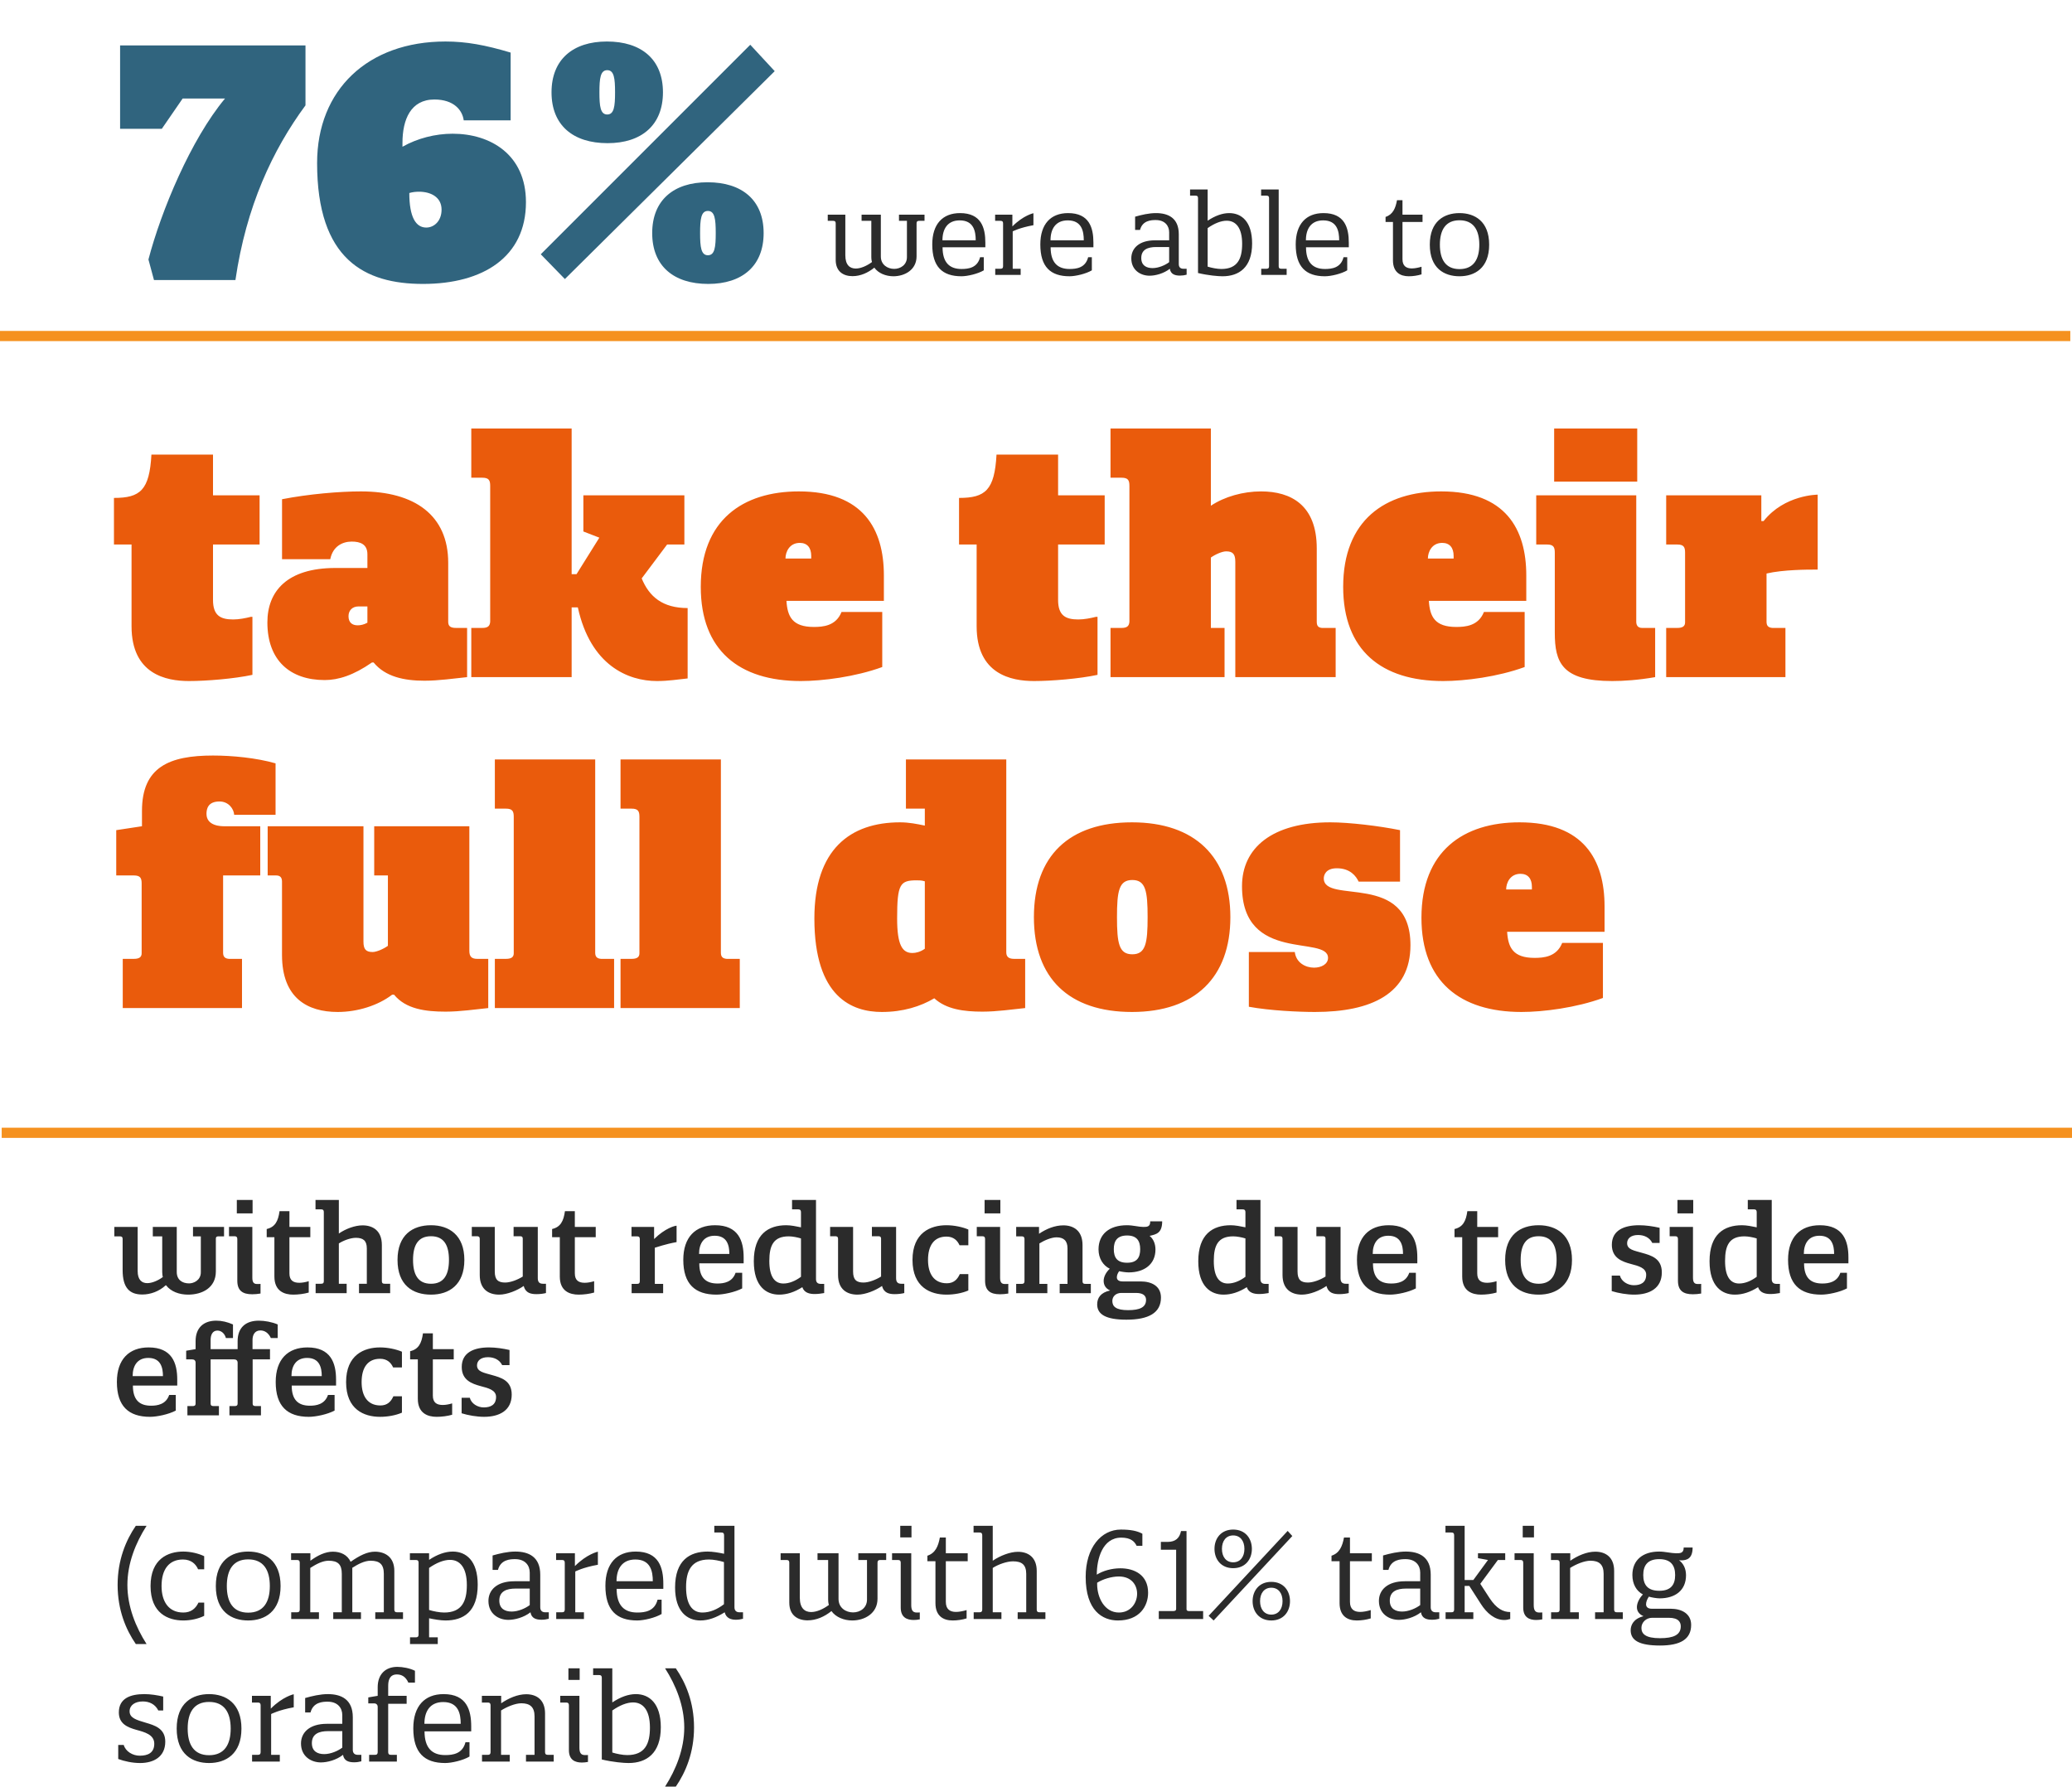
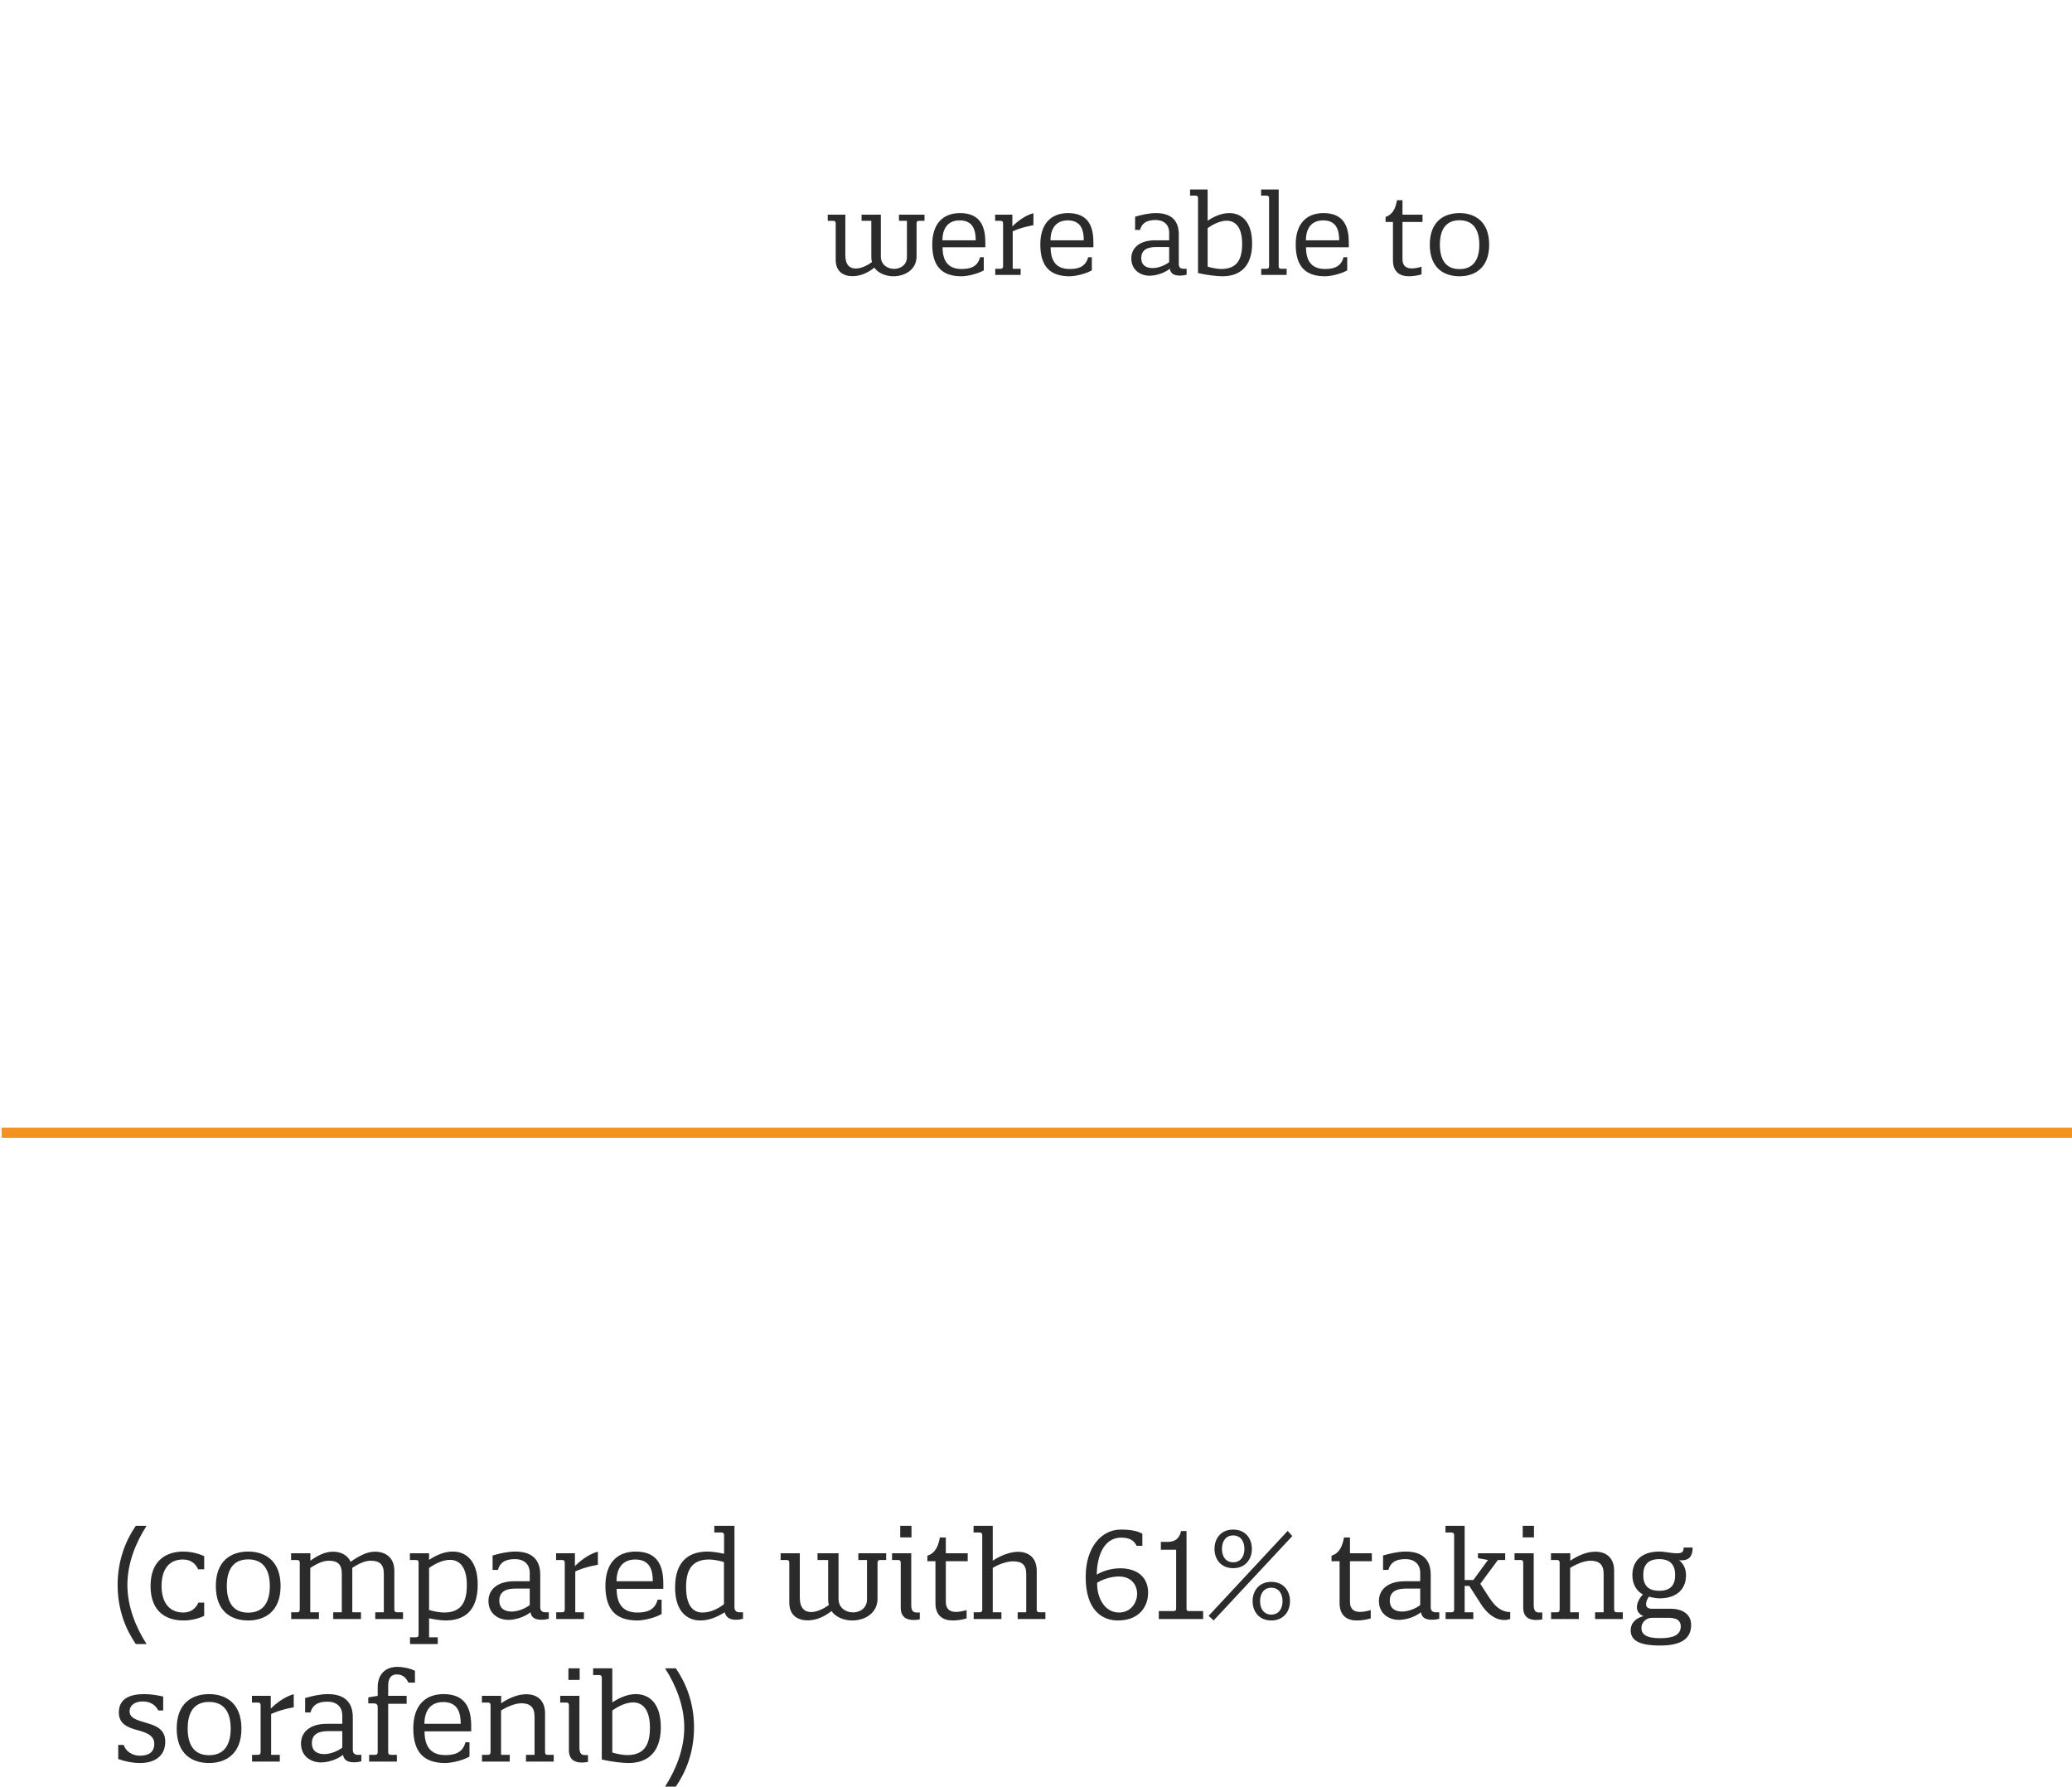
<svg xmlns="http://www.w3.org/2000/svg" width="407" height="351" viewBox="0 0 407 351" fill="none">
  <path d="M164.156 43.902V51.052C164.156 53.362 165.696 54.242 167.456 54.242C169.018 54.242 170.492 53.582 171.746 52.57C172.516 53.67 174.012 54.264 175.486 54.264C177.73 54.264 180.04 52.988 180.04 50.348V43.902C180.04 43.396 180.304 43.374 180.634 43.374H181.602V42.164H176.586V43.374H178.148V50.502C178.148 52.02 176.894 52.812 175.64 52.812C174.342 52.812 173.022 51.998 173.022 50.392V42.164H169.238V43.374H171.152V50.502C171.152 51.096 171.284 51.47 171.284 51.47C170.272 52.218 169.084 52.746 168.094 52.746C166.928 52.746 166.048 52.042 166.048 50.15V42.164H162.594V43.374H163.562C163.892 43.374 164.156 43.396 164.156 43.902ZM188.864 52.834C186.51 52.834 185.146 51.558 185.146 48.566H193.55V47.664C193.55 44.76 192.758 41.856 188.578 41.856C185.146 41.856 183.122 44.034 183.122 48.016C183.122 52.394 185.102 54.264 188.864 54.264C190.052 54.264 192.098 53.78 193.242 53.098V50.524H192.516C191.988 52.614 190.228 52.834 188.864 52.834ZM185.124 47.202C185.124 44.958 186.136 43.286 188.512 43.286C191.262 43.286 191.658 45.42 191.658 47.202H185.124ZM197.033 52.262C197.033 52.768 196.769 52.79 196.439 52.79H195.493V54H200.487V52.79H198.925V45.442C198.925 45.442 200.289 44.716 202.995 44.232V41.878C202.995 41.878 201.015 42.296 198.859 44.474V42.164H195.471V43.374H196.439C196.769 43.374 197.033 43.396 197.033 43.902V52.262ZM210.091 52.834C207.737 52.834 206.373 51.558 206.373 48.566H214.777V47.664C214.777 44.76 213.985 41.856 209.805 41.856C206.373 41.856 204.349 44.034 204.349 48.016C204.349 52.394 206.329 54.264 210.091 54.264C211.279 54.264 213.325 53.78 214.469 53.098V50.524H213.743C213.215 52.614 211.455 52.834 210.091 52.834ZM206.351 47.202C206.351 44.958 207.363 43.286 209.739 43.286C212.489 43.286 212.885 45.42 212.885 47.202H206.351ZM226.884 47.202C223.738 47.202 222.22 48.786 222.22 50.744C222.22 53.054 224.024 54.154 225.806 54.154C226.95 54.154 228.578 53.736 229.788 52.79C229.964 53.912 230.866 54.132 231.79 54.132C232.252 54.132 232.692 54.066 233.088 53.956V52.79H232.45C231.812 52.79 231.548 52.416 231.548 51.888V46.014C231.548 42.802 229.458 41.856 227.06 41.856C225.674 41.856 224.2 42.208 222.968 42.56V45.156H223.936C224.42 43.286 226.158 43.22 227.016 43.22C228.842 43.22 229.656 44.364 229.656 45.64V47.202H226.884ZM229.656 51.492C228.886 52.086 227.566 52.658 226.4 52.658C225.19 52.658 224.178 52.152 224.178 50.678C224.178 48.984 225.52 48.522 227.082 48.522H229.656V51.492ZM235.325 53.626C237.371 54.11 239.285 54.264 240.143 54.264C243.355 54.264 245.951 52.548 245.951 47.818C245.951 43.484 243.839 41.856 241.463 41.856C240.099 41.856 238.669 42.384 237.217 43.352V37.214H233.763V38.424H234.731C235.061 38.424 235.325 38.446 235.325 38.93V53.626ZM243.993 47.884C243.993 50.788 243.113 52.834 239.901 52.834C239.109 52.834 237.987 52.614 237.217 52.372V44.804C238.537 43.88 239.835 43.352 240.957 43.352C242.717 43.352 243.993 44.694 243.993 47.884ZM251.172 37.214H247.718V38.424H248.686C249.016 38.424 249.28 38.446 249.28 38.952V52.262C249.28 52.768 249.016 52.79 248.686 52.79H247.74V54H252.734V52.79H251.766C251.436 52.79 251.172 52.768 251.172 52.262V37.214ZM260.257 52.834C257.903 52.834 256.539 51.558 256.539 48.566H264.943V47.664C264.943 44.76 264.151 41.856 259.971 41.856C256.539 41.856 254.515 44.034 254.515 48.016C254.515 52.394 256.495 54.264 260.257 54.264C261.445 54.264 263.491 53.78 264.635 53.098V50.524H263.909C263.381 52.614 261.621 52.834 260.257 52.834ZM256.517 47.202C256.517 44.958 257.529 43.286 259.905 43.286C262.655 43.286 263.051 45.42 263.051 47.202H256.517ZM275.488 43.594H279.426V42.164H275.488V39.326H274.41C274.124 40.91 273.596 42.142 272.166 42.604V43.594H273.618V51.14C273.618 53.472 275.048 54.264 276.72 54.264C277.556 54.264 278.436 54.132 279.228 53.89V52.394C278.546 52.592 277.886 52.724 277.314 52.724C276.236 52.724 275.488 52.24 275.488 50.92V43.594ZM282.834 48.06C282.834 45.2 283.934 43.264 286.684 43.264C289.456 43.264 290.578 45.2 290.578 48.06C290.578 50.92 289.456 52.856 286.684 52.856C283.934 52.856 282.834 50.92 282.834 48.06ZM280.854 48.06C280.854 52.702 283.692 54.264 286.684 54.264C289.676 54.264 292.514 52.658 292.514 48.06C292.514 43.462 289.676 41.856 286.684 41.856C283.692 41.856 280.854 43.44 280.854 48.06Z" fill="#2B2B2B" />
-   <path d="M44.198 19.352C37.478 27.416 31.654 41.432 29.158 50.968L30.246 55H46.246C48.358 40.536 53.542 29.464 60.006 20.696V8.92H23.59V25.304H31.782L35.878 19.352H44.198ZM100.304 23.64V10.328C95.376 8.856 91.6 8.152 87.504 8.152C72.272 8.152 62.288 17.624 62.288 32.024C62.288 50.968 71.632 55.768 83.088 55.768C94.928 55.768 103.312 50.456 103.312 39.704C103.312 30.36 96.336 26.264 88.912 26.264C85.52 26.264 82 27.16 79.056 28.824V28.056C79.056 23.512 80.656 19.544 85.328 19.544C89.168 19.544 90.832 21.656 91.088 23.64H100.304ZM86.736 41.176C86.736 43.416 85.264 44.696 83.728 44.696C81.68 44.696 80.4 42.648 80.4 37.912C81.04 37.72 81.68 37.656 82.32 37.656C84.56 37.656 86.736 38.68 86.736 41.176ZM152.175 13.976L147.375 8.792L106.223 49.944L110.959 54.808L152.175 13.976ZM117.743 18.136C117.743 15.384 117.935 13.784 119.279 13.784C120.623 13.784 120.815 15.384 120.815 18.136C120.815 20.888 120.623 22.488 119.279 22.488C117.935 22.488 117.743 20.888 117.743 18.136ZM108.335 18.136C108.335 24.6 112.559 28.12 119.343 28.12C125.999 28.12 130.223 24.6 130.223 18.136C130.223 11.672 125.999 8.152 119.215 8.152C112.559 8.152 108.335 11.672 108.335 18.136ZM137.519 45.784C137.519 43.032 137.711 41.432 139.055 41.432C140.399 41.432 140.591 43.032 140.591 45.784C140.591 48.536 140.399 50.136 139.055 50.136C137.711 50.136 137.519 48.536 137.519 45.784ZM128.111 45.784C128.111 52.248 132.335 55.768 139.119 55.768C145.775 55.768 149.999 52.248 149.999 45.784C149.999 39.32 145.775 35.8 138.991 35.8C132.335 35.8 128.111 39.32 128.111 45.784Z" fill="#30647E" />
-   <path d="M41.84 106.952H50.992V97.288H41.84V89.288H29.744C29.36 96.264 27.568 97.8 22.384 97.8V106.952H25.84V123.016C25.84 132.424 32.624 133.768 37.104 133.768C40.56 133.768 46 133.32 49.584 132.552V121.16H49.264C48.24 121.416 46.96 121.672 45.808 121.672C43.312 121.672 41.84 120.904 41.84 117.832V106.952ZM65.897 111.56C56.361 111.56 52.521 116.168 52.521 122.248C52.521 129.736 57.001 133.576 63.785 133.576C66.473 133.576 69.481 132.616 73.065 130.12H73.385C75.689 132.936 79.401 133.704 83.369 133.704C86.249 133.704 89.193 133.256 91.753 133V123.336H89.577C88.425 123.336 88.041 122.952 88.041 122.12V110.536C88.041 101.192 81.449 96.52 70.889 96.52C66.729 96.52 60.649 97.032 55.401 98.056V109.832H64.873C65.385 107.272 67.305 106.376 69.097 106.376C70.761 106.376 72.169 106.888 72.169 108.872V111.56H65.897ZM72.169 122.312C71.465 122.696 70.825 122.824 70.249 122.824C69.161 122.824 68.457 122.248 68.457 121.032C68.457 119.944 69.161 119.112 70.441 119.112H72.169V122.312ZM113.247 112.776H112.287V84.168H92.575V93.832H94.751C96.031 93.832 96.287 94.344 96.287 95.432V122.12C96.222 122.952 95.838 123.336 94.751 123.336H92.575V133H112.287V119.304H113.503C115.999 130.696 123.359 133.768 129.055 133.768C131.295 133.768 133.215 133.448 135.071 133.256V119.432C130.143 119.432 127.519 117.192 126.047 113.608L131.039 106.952H134.431V97.288H114.591V104.392L117.727 105.608L113.247 112.776ZM157.299 133.768C161.587 133.768 168.051 132.936 173.299 131.016V120.2H165.299C164.211 122.952 161.651 123.144 159.859 123.144C155.635 123.144 154.675 121.096 154.483 118.024H173.619V113.032C173.619 103.88 169.523 96.52 156.915 96.52C145.907 96.52 137.651 102.152 137.651 115.272C137.651 127.752 145.203 133.768 157.299 133.768ZM154.291 109.704C154.291 108.424 155.059 106.632 157.107 106.632C158.579 106.632 159.347 107.592 159.347 109.192V109.704H154.291ZM207.84 106.952H216.992V97.288H207.84V89.288H195.744C195.36 96.264 193.568 97.8 188.384 97.8V106.952H191.84V123.016C191.84 132.424 198.624 133.768 203.104 133.768C206.56 133.768 212 133.32 215.584 132.552V121.16H215.264C214.24 121.416 212.96 121.672 211.808 121.672C209.312 121.672 207.84 120.904 207.84 117.832V106.952ZM237.849 84.168H218.137V93.832H220.313C221.593 93.832 221.849 94.344 221.849 95.432V122.12C221.785 122.952 221.401 123.336 220.313 123.336H218.137V133H240.537V123.336H237.849V109.512C238.745 108.872 240.089 108.296 240.857 108.296C242.201 108.296 242.649 108.872 242.649 110.344V133H262.361V123.336H259.673C258.905 123.272 258.649 122.888 258.649 122.12V107.72C258.649 99.208 253.593 96.52 247.705 96.52C244.185 96.52 240.537 97.544 237.849 99.336V84.168ZM283.486 133.768C287.774 133.768 294.238 132.936 299.486 131.016V120.2H291.486C290.398 122.952 287.838 123.144 286.046 123.144C281.822 123.144 280.862 121.096 280.67 118.024H299.806V113.032C299.806 103.88 295.71 96.52 283.102 96.52C272.094 96.52 263.838 102.152 263.838 115.272C263.838 127.752 271.39 133.768 283.486 133.768ZM280.478 109.704C280.478 108.424 281.246 106.632 283.294 106.632C284.766 106.632 285.534 107.592 285.534 109.192V109.704H280.478ZM305.279 94.6H321.599V84.168H305.279V94.6ZM305.407 124.296C305.407 130.12 306.815 133.768 316.671 133.768C318.975 133.768 321.791 133.576 325.119 133V123.336H322.559C321.727 123.336 321.407 122.824 321.407 122.12V97.288H301.759V106.952H303.871C305.151 106.952 305.407 107.464 305.407 108.552V124.296ZM330.998 108.552V122.248C330.998 123.016 330.486 123.336 329.462 123.336H327.286V133H350.71V123.336H348.15C347.318 123.272 346.998 122.888 346.998 122.12V112.648C350.262 111.88 355.19 111.88 356.278 111.88H357.046V97.16C357.046 97.16 350.518 97.16 346.422 102.344H345.974V97.288H327.286V106.952H329.462C330.742 106.952 330.998 107.464 330.998 108.552ZM40.56 159.856C40.56 158.832 40.88 157.424 43.12 157.424C44.912 157.424 45.936 158.896 46 160.048H54.128V149.936C50.352 148.848 45.552 148.4 41.84 148.4C33.264 148.4 27.888 150.64 27.888 159.28V162.288L22.832 163.056V171.952H26.288C27.568 171.952 27.824 172.464 27.824 173.552V187.248C27.824 188.016 27.312 188.336 26.288 188.336H24.112V198H47.536V188.336H44.976C44.144 188.272 43.824 187.888 43.824 187.12V171.952H51.12V162.288H44.08C43.504 162.288 40.56 162.288 40.56 159.856ZM77.409 195.376C79.713 198.192 83.553 198.704 87.522 198.704C90.401 198.704 93.346 198.256 95.906 198V188.336H93.73C92.578 188.336 92.194 187.824 92.194 186.736V162.288H73.505V171.952H76.194V185.776C75.297 186.416 73.954 186.992 73.186 186.992C71.841 186.992 71.394 186.416 71.394 184.944V162.288H52.578V171.952H54.242C55.074 171.952 55.394 172.4 55.394 173.168V187.568C55.394 196.08 60.45 198.768 66.338 198.768C70.242 198.768 74.273 197.488 77.025 195.376H77.409ZM100.915 160.432V187.248C100.915 188.016 100.403 188.336 99.379 188.336H97.203V198H120.627V188.336H118.067C117.235 188.272 116.915 187.888 116.915 187.12V149.168H97.203V158.832H99.379C100.659 158.832 100.915 159.344 100.915 160.432ZM125.602 160.432V187.248C125.602 188.016 125.09 188.336 124.066 188.336H121.89V198H145.314V188.336H142.754C141.922 188.272 141.602 187.888 141.602 187.12V149.168H121.89V158.832H124.066C125.346 158.832 125.602 159.344 125.602 160.432ZM176.798 161.52C167.006 161.52 159.966 166.832 159.966 180.4C159.966 195.952 167.454 198.768 173.214 198.768C177.374 198.768 180.83 197.68 183.518 196.08C185.886 198.256 189.342 198.704 192.99 198.704C195.87 198.704 198.814 198.256 201.374 198V188.336H199.198C198.174 188.336 197.662 187.952 197.662 187.056V149.168H177.95V158.832H181.662V162.16C180.126 161.84 178.526 161.52 176.798 161.52ZM179.23 187.184C177.246 187.184 176.222 185.648 176.222 180.4C176.222 173.616 176.798 172.912 180.062 172.912C180.638 172.912 181.022 172.912 181.662 173.104V186.352C180.766 186.992 179.87 187.184 179.23 187.184ZM203.088 180.144C203.088 192.176 210 198.768 222.352 198.768C234.704 198.768 241.68 191.984 241.68 180.144C241.68 168.304 234.704 161.52 222.352 161.52C210 161.52 203.088 168.112 203.088 180.144ZM219.408 180.144C219.408 175.024 219.792 172.848 222.416 172.848C225.04 172.848 225.424 175.024 225.424 180.144C225.424 185.264 225.04 187.44 222.416 187.44C219.792 187.44 219.408 185.264 219.408 180.144ZM261.31 161.52C249.918 161.52 243.966 166.512 243.966 174.064C243.966 189.296 260.862 183.6 260.862 188.144C260.862 189.36 259.582 190.064 258.11 190.064C256.446 190.064 254.59 189.104 254.334 186.992H245.31V197.744C249.47 198.512 255.166 198.768 258.302 198.768C269.374 198.768 277.054 195.184 277.054 185.648C277.054 171.056 260.03 177.712 260.03 172.528C260.03 171.952 260.35 170.544 262.59 170.544C265.214 170.544 266.366 172.08 266.878 173.168H275.006V163.056C270.91 162.224 265.022 161.52 261.31 161.52ZM298.861 198.768C303.149 198.768 309.613 197.936 314.861 196.016V185.2H306.861C305.773 187.952 303.213 188.144 301.421 188.144C297.197 188.144 296.237 186.096 296.045 183.024H315.181V178.032C315.181 168.88 311.085 161.52 298.477 161.52C287.469 161.52 279.213 167.152 279.213 180.272C279.213 192.752 286.765 198.768 298.861 198.768ZM295.853 174.704C295.853 173.424 296.621 171.632 298.669 171.632C300.141 171.632 300.909 172.592 300.909 174.192V174.704H295.853Z" fill="#EA5B0C" />
-   <path d="M0 66H406.667" stroke="#F5911F" stroke-width="2" />
  <path d="M0.333 222.5H407" stroke="#F5911F" stroke-width="2" />
-   <path d="M24.088 243.392V249.464C24.088 252.992 25.48 254.264 27.952 254.264C29.536 254.264 31.24 253.664 32.536 252.464H32.632C33.568 253.688 35.2 254.288 36.952 254.288C39.688 254.288 42.4 252.968 42.4 249.728V243.32C42.4 242.864 42.664 242.84 42.976 242.84H44.008V240.992H37.912V242.84H39.448V249.896C39.448 251.48 38.032 252.08 37.144 252.08C35.776 252.08 34.72 251.36 34.72 249.848V240.992H30.016V242.84H31.864V249.848C31.864 250.28 31.936 250.736 31.984 250.832C31.024 251.552 29.824 252.032 28.936 252.032C27.832 252.032 27.04 251.36 27.04 249.656V240.992H22.456V242.84H23.488C23.848 242.84 24.088 242.888 24.088 243.392ZM49.567 250.952V240.992H44.983V242.816H45.967C46.375 242.816 46.615 242.888 46.615 243.416V251.552C46.615 253.52 47.671 254.216 49.543 254.216C50.047 254.216 50.599 254.168 51.175 254.072V252.176C51.079 252.2 50.767 252.2 50.479 252.2C49.759 252.2 49.567 251.744 49.567 250.952ZM46.519 238.328H49.615V235.688H46.519V238.328ZM56.852 243.008H60.956V240.992H56.852V237.896H54.908C54.644 239.84 54.044 241.016 52.388 241.4V243.008H53.9V250.736C53.9 253.616 55.868 254.288 57.596 254.288C58.604 254.288 59.708 254.144 60.644 253.88V251.648C60.02 251.84 59.372 251.96 58.796 251.96C57.62 251.96 56.852 251.504 56.852 250.112V243.008ZM75.007 251.576V244.544C75.007 241.712 73.231 240.68 71.215 240.68C69.727 240.68 67.903 241.352 66.559 242.288V235.688H61.975V237.536H62.959C63.367 237.536 63.607 237.584 63.607 238.112V251.624C63.607 252.128 63.343 252.152 62.959 252.152H61.999V254H68.095V252.152H66.559V244.232C67.495 243.632 68.887 243.128 69.895 243.128C71.335 243.128 72.055 243.68 72.055 245.216V252.152H70.519V254H76.639V252.152H75.631C75.247 252.152 75.007 252.104 75.007 251.576ZM81.133 247.472C81.133 244.616 82.093 242.816 84.661 242.816C87.229 242.816 88.189 244.616 88.189 247.472C88.189 250.328 87.229 252.152 84.661 252.152C82.093 252.152 81.133 250.328 81.133 247.472ZM78.085 247.472C78.085 252.416 81.061 254.288 84.661 254.288C88.213 254.288 91.213 252.368 91.213 247.472C91.213 242.6 88.213 240.656 84.661 240.656C81.061 240.656 78.085 242.552 78.085 247.472ZM102.876 252.584C103.236 254 104.316 254.192 105.396 254.192C106.068 254.192 106.788 254.096 107.244 253.976V252.152H106.668C105.996 252.152 105.636 251.864 105.636 251.048V240.992H100.884V242.816H102.06C102.396 242.816 102.66 242.84 102.684 243.272V250.736C101.652 251.384 100.26 251.912 99.228 251.912C97.86 251.912 97.188 251.384 97.188 249.752V240.992H92.676V242.816H93.636C93.972 242.816 94.236 242.864 94.236 243.368V250.424C94.236 253.28 96.012 254.288 98.052 254.288C99.636 254.288 101.628 253.448 102.876 252.584ZM112.914 243.008H117.018V240.992H112.914V237.896H110.97C110.706 239.84 110.106 241.016 108.45 241.4V243.008H109.962V250.736C109.962 253.616 111.93 254.288 113.658 254.288C114.666 254.288 115.77 254.144 116.706 253.88V251.648C116.082 251.84 115.434 251.96 114.858 251.96C113.682 251.96 112.914 251.504 112.914 250.112V243.008ZM125.676 251.6C125.676 252.128 125.436 252.176 125.052 252.176H124.068V254H130.26V252.176H128.628V245.072C129.108 244.952 130.644 244.376 132.9 243.968V240.752C132.564 240.752 130.692 241.208 128.484 243.368V240.992H124.044V242.84H125.028C125.436 242.84 125.676 242.888 125.676 243.416V251.6ZM140.722 254.288C142.09 254.288 144.37 253.808 145.786 253.064V249.992H144.49C143.866 251.84 142.186 252.104 140.938 252.104C138.61 252.104 137.362 250.928 137.362 248.144H146.074V246.968C146.074 243.728 145.042 240.656 140.458 240.656C136.618 240.656 134.218 242.984 134.218 247.448C134.218 252.2 136.522 254.288 140.722 254.288ZM137.314 246.296C137.314 244.28 138.226 242.72 140.386 242.72C142.834 242.72 143.266 244.616 143.266 246.296H137.314ZM160.286 235.688H155.582V237.536H156.71C157.094 237.536 157.334 237.608 157.334 238.136V241.064C156.422 240.872 155.318 240.656 154.454 240.656C150.902 240.656 148.07 242.432 148.07 247.736C148.07 252.704 150.542 254.288 153.038 254.288C154.574 254.288 156.086 253.784 157.598 252.824C157.982 253.952 159.038 254.168 160.046 254.168C160.67 254.168 161.366 254.072 161.894 253.976V252.176H161.222C160.574 252.176 160.286 251.84 160.286 251.24V235.688ZM151.118 247.664C151.118 244.64 151.934 242.84 154.934 242.84C155.654 242.84 156.638 243.032 157.334 243.248V250.784C156.206 251.624 155.006 252.104 153.878 252.104C152.174 252.104 151.118 250.784 151.118 247.664ZM173.259 252.584C173.619 254 174.699 254.192 175.779 254.192C176.451 254.192 177.171 254.096 177.627 253.976V252.152H177.051C176.379 252.152 176.019 251.864 176.019 251.048V240.992H171.267V242.816H172.443C172.779 242.816 173.043 242.84 173.067 243.272V250.736C172.035 251.384 170.643 251.912 169.611 251.912C168.243 251.912 167.571 251.384 167.571 249.752V240.992H163.059V242.816H164.019C164.355 242.816 164.619 242.864 164.619 243.368V250.424C164.619 253.28 166.395 254.288 168.435 254.288C170.019 254.288 172.011 253.448 173.259 252.584ZM182.289 247.472C182.289 244.592 183.513 242.888 185.913 242.888C187.329 242.888 188.073 243.68 188.481 244.592H190.209V241.496C189.081 241.016 187.449 240.656 185.913 240.656C182.769 240.656 179.241 242.12 179.241 247.472C179.241 252.848 182.769 254.288 185.913 254.288C187.425 254.288 188.985 254 190.209 253.472V250.256H188.529C188.049 251.336 187.305 252.056 185.985 252.056C183.441 252.056 182.289 250.16 182.289 247.472ZM196.45 250.952V240.992H191.866V242.816H192.85C193.258 242.816 193.498 242.888 193.498 243.416V251.552C193.498 253.52 194.554 254.216 196.426 254.216C196.93 254.216 197.482 254.168 198.058 254.072V252.176C197.962 252.2 197.65 252.2 197.362 252.2C196.642 252.2 196.45 251.744 196.45 250.952ZM193.402 238.328H196.498V235.688H193.402V238.328ZM201.239 251.6C201.239 252.128 200.975 252.176 200.591 252.176H199.607V254H205.727V252.176H204.167V244.232C205.127 243.632 206.519 243.032 207.527 243.032C208.919 243.032 209.687 243.68 209.687 245.192V252.176H208.151V254H214.271V252.176H213.263C212.879 252.176 212.639 252.128 212.639 251.6V244.544C212.639 241.712 210.863 240.68 208.871 240.68C207.167 240.68 205.511 241.376 204.095 242.336V240.992H199.607V242.84H200.591C200.975 242.84 201.239 242.888 201.239 243.416V251.6ZM215.782 245.408C215.782 247.136 216.646 248.552 217.99 249.2C217.246 249.896 216.79 250.784 216.79 251.576C216.79 252.344 217.126 253.064 218.062 253.472C216.166 253.88 215.518 254.96 215.518 256.208C215.518 258.152 217.198 259.208 221.254 259.208C225.598 259.208 228.046 257.888 228.046 254.864C228.046 252.56 226.15 251.696 224.062 251.696H220.51C219.694 251.696 219.382 251.336 219.382 250.88C219.382 250.496 219.55 250.064 219.838 249.68C220.318 249.8 221.182 249.92 221.71 249.92C224.758 249.92 226.966 248.336 226.966 245.432C226.966 244.304 226.558 243.344 225.814 242.744C227.11 242.456 228.286 242.216 228.286 239.888H225.934V239.96C225.934 240.968 225.31 240.992 224.566 240.992C223.726 240.992 222.55 240.656 221.374 240.656C217.894 240.656 215.782 242.408 215.782 245.408ZM223.966 245.36C223.966 247.016 223.318 248.024 221.398 248.024C219.43 248.024 218.782 246.992 218.782 245.36C218.782 243.752 219.43 242.672 221.398 242.672C223.318 242.672 223.966 243.752 223.966 245.36ZM223.15 253.952C224.806 253.952 225.118 254.72 225.118 255.32C225.118 256.784 223.87 257.336 221.59 257.336C219.238 257.336 218.494 256.64 218.494 255.536C218.494 254.624 219.214 253.952 220.27 253.952H223.15ZM247.591 235.688H242.887V237.536H244.015C244.399 237.536 244.639 237.608 244.639 238.136V241.064C243.727 240.872 242.623 240.656 241.759 240.656C238.207 240.656 235.375 242.432 235.375 247.736C235.375 252.704 237.847 254.288 240.343 254.288C241.879 254.288 243.391 253.784 244.903 252.824C245.287 253.952 246.343 254.168 247.351 254.168C247.975 254.168 248.671 254.072 249.199 253.976V252.176H248.527C247.879 252.176 247.591 251.84 247.591 251.24V235.688ZM238.423 247.664C238.423 244.64 239.239 242.84 242.239 242.84C242.959 242.84 243.943 243.032 244.639 243.248V250.784C243.511 251.624 242.311 252.104 241.183 252.104C239.479 252.104 238.423 250.784 238.423 247.664ZM260.564 252.584C260.924 254 262.004 254.192 263.084 254.192C263.756 254.192 264.476 254.096 264.932 253.976V252.152H264.356C263.684 252.152 263.324 251.864 263.324 251.048V240.992H258.572V242.816H259.748C260.084 242.816 260.348 242.84 260.372 243.272V250.736C259.34 251.384 257.948 251.912 256.916 251.912C255.548 251.912 254.876 251.384 254.876 249.752V240.992H250.364V242.816H251.324C251.66 242.816 251.924 242.864 251.924 243.368V250.424C251.924 253.28 253.7 254.288 255.74 254.288C257.324 254.288 259.316 253.448 260.564 252.584ZM273.05 254.288C274.418 254.288 276.698 253.808 278.114 253.064V249.992H276.818C276.194 251.84 274.514 252.104 273.266 252.104C270.938 252.104 269.69 250.928 269.69 248.144H278.402V246.968C278.402 243.728 277.37 240.656 272.786 240.656C268.946 240.656 266.546 242.984 266.546 247.448C266.546 252.2 268.85 254.288 273.05 254.288ZM269.642 246.296C269.642 244.28 270.554 242.72 272.714 242.72C275.162 242.72 275.594 244.616 275.594 246.296H269.642ZM290.172 243.008H294.276V240.992H290.172V237.896H288.228C287.964 239.84 287.364 241.016 285.708 241.4V243.008H287.22V250.736C287.22 253.616 289.188 254.288 290.916 254.288C291.924 254.288 293.028 254.144 293.964 253.88V251.648C293.34 251.84 292.692 251.96 292.116 251.96C290.94 251.96 290.172 251.504 290.172 250.112V243.008ZM298.703 247.472C298.703 244.616 299.663 242.816 302.231 242.816C304.799 242.816 305.759 244.616 305.759 247.472C305.759 250.328 304.799 252.152 302.231 252.152C299.663 252.152 298.703 250.328 298.703 247.472ZM295.655 247.472C295.655 252.416 298.631 254.288 302.231 254.288C305.783 254.288 308.783 252.368 308.783 247.472C308.783 242.6 305.783 240.656 302.231 240.656C298.631 240.656 295.655 242.552 295.655 247.472ZM321.965 240.656C318.989 240.656 316.613 241.664 316.613 244.496C316.613 247.064 318.557 247.784 320.357 248.264C321.821 248.648 323.357 249.032 323.357 250.376C323.357 251.96 322.253 252.44 320.933 252.44C319.733 252.44 318.485 251.696 318.197 250.544H316.589V253.592C317.885 254 319.589 254.288 321.005 254.288C323.981 254.288 326.429 253.064 326.429 249.92C326.429 247.16 324.341 246.584 322.541 246.08C320.957 245.624 319.613 245.432 319.613 244.184C319.613 243.248 320.381 242.576 321.749 242.576C322.925 242.576 324.005 243.032 324.557 244.136H325.997V241.16C324.749 240.872 323.261 240.656 321.965 240.656ZM332.551 250.952V240.992H327.967V242.816H328.951C329.359 242.816 329.599 242.888 329.599 243.416V251.552C329.599 253.52 330.655 254.216 332.527 254.216C333.031 254.216 333.583 254.168 334.159 254.072V252.176C334.063 252.2 333.751 252.2 333.463 252.2C332.743 252.2 332.551 251.744 332.551 250.952ZM329.503 238.328H332.599V235.688H329.503V238.328ZM348.02 235.688H343.316V237.536H344.444C344.828 237.536 345.068 237.608 345.068 238.136V241.064C344.156 240.872 343.052 240.656 342.188 240.656C338.636 240.656 335.804 242.432 335.804 247.736C335.804 252.704 338.276 254.288 340.772 254.288C342.308 254.288 343.82 253.784 345.332 252.824C345.716 253.952 346.772 254.168 347.78 254.168C348.404 254.168 349.1 254.072 349.628 253.976V252.176H348.956C348.308 252.176 348.02 251.84 348.02 251.24V235.688ZM338.852 247.664C338.852 244.64 339.668 242.84 342.668 242.84C343.388 242.84 344.372 243.032 345.068 243.248V250.784C343.94 251.624 342.74 252.104 341.612 252.104C339.908 252.104 338.852 250.784 338.852 247.664ZM357.73 254.288C359.098 254.288 361.378 253.808 362.794 253.064V249.992H361.498C360.874 251.84 359.194 252.104 357.946 252.104C355.618 252.104 354.37 250.928 354.37 248.144H363.082V246.968C363.082 243.728 362.05 240.656 357.466 240.656C353.626 240.656 351.226 242.984 351.226 247.448C351.226 252.2 353.53 254.288 357.73 254.288ZM354.322 246.296C354.322 244.28 355.234 242.72 357.394 242.72C359.842 242.72 360.274 244.616 360.274 246.296H354.322ZM29.464 278.288C30.832 278.288 33.112 277.808 34.528 277.064V273.992H33.232C32.608 275.84 30.928 276.104 29.68 276.104C27.352 276.104 26.104 274.928 26.104 272.144H34.816V270.968C34.816 267.728 33.784 264.656 29.2 264.656C25.36 264.656 22.96 266.984 22.96 271.448C22.96 276.2 25.264 278.288 29.464 278.288ZM26.056 270.296C26.056 268.28 26.968 266.72 29.128 266.72C31.576 266.72 32.008 268.616 32.008 270.296H26.056ZM46.676 267.656V275.648C46.676 276.128 46.412 276.176 46.052 276.176H45.068V278H51.26V276.176H50.252C49.892 276.176 49.628 276.128 49.628 275.648V267.008H53.036V264.992H49.604V263.168C49.604 262.256 50.012 261.32 51.14 261.32C51.956 261.32 52.7 261.752 53.204 262.808H54.548V260.144C53.444 259.664 51.98 259.4 50.852 259.4C48.308 259.4 46.676 260.72 46.676 263.432V264.992H41.372V263.168C41.372 262.256 41.708 261.344 42.716 261.344C43.436 261.344 44.132 261.896 44.372 262.808H45.764V260.144C44.66 259.664 43.604 259.4 42.476 259.4C40.076 259.4 38.42 260.72 38.42 263.432V264.992L36.572 265.304V267.008H37.772C38.18 267.008 38.42 267.248 38.42 267.656V275.648C38.42 276.128 38.156 276.176 37.796 276.176H36.812V278H43.004V276.176H41.996C41.636 276.176 41.372 276.128 41.372 275.648V267.008H46.004C46.412 267.008 46.676 267.248 46.676 267.656ZM60.659 278.288C62.027 278.288 64.307 277.808 65.723 277.064V273.992H64.427C63.803 275.84 62.123 276.104 60.875 276.104C58.547 276.104 57.299 274.928 57.299 272.144H66.011V270.968C66.011 267.728 64.979 264.656 60.395 264.656C56.555 264.656 54.155 266.984 54.155 271.448C54.155 276.2 56.459 278.288 60.659 278.288ZM57.251 270.296C57.251 268.28 58.163 266.72 60.323 266.72C62.771 266.72 63.203 268.616 63.203 270.296H57.251ZM71.031 271.472C71.031 268.592 72.255 266.888 74.655 266.888C76.071 266.888 76.815 267.68 77.223 268.592H78.951V265.496C77.823 265.016 76.191 264.656 74.655 264.656C71.511 264.656 67.983 266.12 67.983 271.472C67.983 276.848 71.511 278.288 74.655 278.288C76.167 278.288 77.727 278 78.951 277.472V274.256H77.271C76.791 275.336 76.047 276.056 74.727 276.056C72.183 276.056 71.031 274.16 71.031 271.472ZM85.024 267.008H89.128V264.992H85.024V261.896H83.08C82.816 263.84 82.216 265.016 80.56 265.4V267.008H82.072V274.736C82.072 277.616 84.04 278.288 85.768 278.288C86.776 278.288 87.88 278.144 88.816 277.88V275.648C88.192 275.84 87.544 275.96 86.968 275.96C85.792 275.96 85.024 275.504 85.024 274.112V267.008ZM96.051 264.656C93.075 264.656 90.699 265.664 90.699 268.496C90.699 271.064 92.643 271.784 94.443 272.264C95.907 272.648 97.443 273.032 97.443 274.376C97.443 275.96 96.339 276.44 95.019 276.44C93.819 276.44 92.571 275.696 92.283 274.544H90.675V277.592C91.971 278 93.675 278.288 95.091 278.288C98.067 278.288 100.515 277.064 100.515 273.92C100.515 271.16 98.427 270.584 96.627 270.08C95.043 269.624 93.699 269.432 93.699 268.184C93.699 267.248 94.467 266.576 95.835 266.576C97.011 266.576 98.091 267.032 98.643 268.136H100.083V265.16C98.835 264.872 97.347 264.656 96.051 264.656Z" fill="#2B2B2B" />
  <path d="M25.024 311.304C25.024 307.056 26.656 303.024 28.792 299.688H26.68C24.736 302.52 23.104 306.408 23.104 311.304C23.104 316.248 24.736 320.088 26.68 322.92H28.792C26.656 319.584 25.024 315.552 25.024 311.304ZM36.005 316.728C33.101 316.728 31.733 314.544 31.733 311.52C31.733 308.256 33.197 306.312 35.933 306.312C37.565 306.312 38.477 307.224 38.909 308.232H40.109V305.664C39.077 305.16 37.517 304.752 36.005 304.752C33.005 304.752 29.573 306.192 29.573 311.52C29.573 316.872 33.005 318.288 36.005 318.288C37.469 318.288 38.957 317.952 40.109 317.376V314.784H38.981C38.405 316.008 37.445 316.728 36.005 316.728ZM44.554 311.52C44.554 308.4 45.754 306.288 48.754 306.288C51.778 306.288 53.002 308.4 53.002 311.52C53.002 314.64 51.778 316.752 48.754 316.752C45.754 316.752 44.554 314.64 44.554 311.52ZM42.394 311.52C42.394 316.584 45.49 318.288 48.754 318.288C52.018 318.288 55.114 316.536 55.114 311.52C55.114 306.504 52.018 304.752 48.754 304.752C45.49 304.752 42.394 306.48 42.394 311.52ZM58.882 316.104C58.882 316.656 58.594 316.68 58.234 316.68H57.202V318H62.65V316.68H60.946V307.968C62.074 307.248 63.346 306.552 64.546 306.552C66.394 306.552 67.138 307.296 67.138 309.12V316.68H65.458V318H70.906V316.68H69.202V307.944C70.33 307.224 71.602 306.552 72.802 306.552C74.602 306.552 75.394 307.296 75.394 309.12V316.68H73.714V318H79.162V316.68H78.106C77.746 316.68 77.458 316.656 77.458 316.104V308.544C77.458 305.808 75.61 304.776 73.642 304.776C72.154 304.776 70.642 305.52 68.866 306.768C68.242 305.352 66.85 304.776 65.386 304.776C63.898 304.776 62.41 305.496 60.97 306.552V305.088H57.178V306.408H58.234C58.594 306.408 58.882 306.432 58.882 306.984V316.104ZM82.221 321.024C82.221 321.576 81.933 321.6 81.573 321.6H80.541V322.92H85.989V321.6H84.285V317.856C85.293 318.072 86.565 318.288 87.501 318.288C91.005 318.288 93.837 316.608 93.837 311.256C93.837 306.528 91.533 304.752 88.941 304.752C87.453 304.752 85.869 305.328 84.285 306.384V305.088H80.517V306.408H81.573C81.933 306.408 82.221 306.432 82.221 306.96V321.024ZM91.701 311.328C91.701 314.496 90.741 316.728 87.237 316.728C86.373 316.728 85.125 316.488 84.285 316.224V307.968C85.725 306.96 87.165 306.384 88.389 306.384C90.309 306.384 91.701 307.848 91.701 311.328ZM101.032 310.584C97.6 310.584 95.944 312.312 95.944 314.448C95.944 316.968 97.912 318.168 99.856 318.168C101.104 318.168 102.88 317.712 104.2 316.68C104.392 317.904 105.376 318.144 106.384 318.144C106.888 318.144 107.368 318.072 107.8 317.952V316.68H107.104C106.408 316.68 106.12 316.272 106.12 315.696V309.288C106.12 305.784 103.84 304.752 101.224 304.752C99.712 304.752 98.104 305.136 96.76 305.52V308.352H97.816C98.344 306.312 100.24 306.24 101.176 306.24C103.168 306.24 104.056 307.488 104.056 308.88V310.584H101.032ZM104.056 315.264C103.216 315.912 101.776 316.536 100.504 316.536C99.184 316.536 98.08 315.984 98.08 314.376C98.08 312.528 99.544 312.024 101.248 312.024H104.056V315.264ZM110.937 316.104C110.937 316.656 110.649 316.68 110.289 316.68H109.257V318H114.705V316.68H113.001V308.664C113.001 308.664 114.489 307.872 117.441 307.344V304.776C117.441 304.776 115.281 305.232 112.929 307.608V305.088H109.233V306.408H110.289C110.649 306.408 110.937 306.432 110.937 306.984V316.104ZM125.182 316.728C122.614 316.728 121.126 315.336 121.126 312.072H130.294V311.088C130.294 307.92 129.43 304.752 124.87 304.752C121.126 304.752 118.918 307.128 118.918 311.472C118.918 316.248 121.078 318.288 125.182 318.288C126.478 318.288 128.71 317.76 129.958 317.016V314.208H129.166C128.59 316.488 126.67 316.728 125.182 316.728ZM121.102 310.584C121.102 308.136 122.206 306.312 124.798 306.312C127.798 306.312 128.23 308.64 128.23 310.584H121.102ZM144.269 299.688H140.309V301.008H141.581C141.941 301.008 142.229 301.032 142.229 301.584V305.184C141.221 304.968 139.949 304.752 139.013 304.752C135.509 304.752 132.605 306.456 132.605 311.808C132.605 316.536 134.981 318.288 137.573 318.288C139.109 318.288 140.669 317.736 142.349 316.68C142.637 317.832 143.573 318.144 144.533 318.144C145.037 318.144 145.517 318.072 145.949 317.952V316.68H145.253C144.557 316.68 144.269 316.272 144.269 315.696V299.688ZM134.765 311.736C134.765 308.568 135.773 306.312 139.277 306.312C140.141 306.312 141.365 306.552 142.205 306.816V315.096C140.933 316.08 139.493 316.728 137.957 316.728C136.037 316.728 134.765 315.216 134.765 311.736ZM155.04 306.984V314.784C155.04 317.304 156.72 318.264 158.64 318.264C160.344 318.264 161.952 317.544 163.32 316.44C164.16 317.64 165.792 318.288 167.4 318.288C169.848 318.288 172.368 316.896 172.368 314.016V306.984C172.368 306.432 172.656 306.408 173.016 306.408H174.072V305.088H168.6V306.408H170.304V314.184C170.304 315.84 168.936 316.704 167.568 316.704C166.152 316.704 164.712 315.816 164.712 314.064V305.088H160.584V306.408H162.672V314.184C162.672 314.832 162.816 315.24 162.816 315.24C161.712 316.056 160.416 316.632 159.336 316.632C158.064 316.632 157.104 315.864 157.104 313.8V305.088H153.336V306.408H154.392C154.752 306.408 155.04 306.432 155.04 306.984ZM178.994 315.24V305.088H175.226V306.408H176.282C176.642 306.408 176.93 306.432 176.93 306.984V315.768C176.93 317.688 178.154 318.192 179.474 318.192C179.882 318.192 180.29 318.144 180.674 318.072V316.704C180.554 316.728 180.434 316.728 180.074 316.728C179.234 316.728 178.994 316.2 178.994 315.24ZM176.834 301.968H179.042V299.688H176.834V301.968ZM185.789 306.648H190.085V305.088H185.789V301.992H184.613C184.301 303.72 183.725 305.064 182.165 305.568V306.648H183.749V314.88C183.749 317.424 185.309 318.288 187.133 318.288C188.045 318.288 189.005 318.144 189.869 317.88V316.248C189.125 316.464 188.405 316.608 187.781 316.608C186.605 316.608 185.789 316.08 185.789 314.64V306.648ZM192.94 316.104C192.94 316.656 192.652 316.68 192.292 316.68H191.26V318H196.708V316.68H195.004V307.968C196.132 307.248 197.788 306.672 198.988 306.672C200.692 306.672 201.58 307.32 201.58 309.144V316.68H199.9V318H205.348V316.68H204.292C203.932 316.68 203.644 316.656 203.644 316.104V308.568C203.644 305.832 201.916 304.8 199.948 304.8C198.412 304.8 196.444 305.568 195.004 306.552V299.688H191.236V301.008H192.292C192.652 301.008 192.94 301.032 192.94 301.584V316.104ZM224.393 303.624V301.248C223.385 300.696 222.089 300.432 220.169 300.432C216.305 300.432 213.257 303.984 213.257 309.72C213.257 316.344 216.545 318.288 219.593 318.288C223.841 318.288 225.521 315.48 225.521 312.84C225.521 309.36 222.857 308.04 220.073 308.04C218.393 308.04 216.665 308.52 215.441 309.288C215.441 306.168 216.569 302.016 220.241 302.016C222.089 302.016 222.857 302.76 223.265 303.624H224.393ZM219.785 316.728C216.953 316.728 215.513 313.776 215.513 311.184V310.872C216.641 310.176 218.297 309.648 219.785 309.648C222.233 309.648 223.361 311.304 223.361 313.032C223.361 314.856 222.089 316.728 219.785 316.728ZM231.027 304.392V316.032C231.027 316.32 230.835 316.44 230.451 316.44H227.619V318H236.331V316.44H233.499C233.211 316.416 233.091 316.32 233.067 316.104V300.72H231.987C231.699 302.136 230.883 302.832 229.395 302.856H228.027V304.392H231.027ZM253.848 301.704L252.936 300.696L237.408 317.376L238.392 318.288L253.848 301.704ZM238.56 304.224C238.56 306.288 239.856 308.016 242.232 308.016C244.608 308.016 245.904 306.288 245.904 304.224C245.904 302.16 244.608 300.432 242.232 300.432C239.856 300.432 238.56 302.16 238.56 304.224ZM244.44 304.224C244.44 305.784 243.624 306.864 242.232 306.864C240.84 306.864 240.024 305.784 240.024 304.224C240.024 302.664 240.84 301.584 242.232 301.584C243.624 301.584 244.44 302.664 244.44 304.224ZM246.048 314.496C246.048 316.56 247.344 318.288 249.72 318.288C252.096 318.288 253.392 316.56 253.392 314.496C253.392 312.432 252.096 310.704 249.72 310.704C247.344 310.704 246.048 312.432 246.048 314.496ZM251.928 314.496C251.928 316.056 251.112 317.136 249.72 317.136C248.328 317.136 247.512 316.056 247.512 314.496C247.512 312.936 248.328 311.856 249.72 311.856C251.112 311.856 251.928 312.936 251.928 314.496ZM265.172 306.648H269.468V305.088H265.172V301.992H263.996C263.684 303.72 263.108 305.064 261.548 305.568V306.648H263.132V314.88C263.132 317.424 264.692 318.288 266.516 318.288C267.428 318.288 268.388 318.144 269.252 317.88V316.248C268.508 316.464 267.788 316.608 267.164 316.608C265.988 316.608 265.172 316.08 265.172 314.64V306.648ZM275.946 310.584C272.514 310.584 270.858 312.312 270.858 314.448C270.858 316.968 272.826 318.168 274.77 318.168C276.018 318.168 277.794 317.712 279.114 316.68C279.306 317.904 280.29 318.144 281.298 318.144C281.802 318.144 282.282 318.072 282.714 317.952V316.68H282.018C281.322 316.68 281.034 316.272 281.034 315.696V309.288C281.034 305.784 278.754 304.752 276.138 304.752C274.626 304.752 273.018 305.136 271.674 305.52V308.352H272.73C273.258 306.312 275.154 306.24 276.09 306.24C278.082 306.24 278.97 307.488 278.97 308.88V310.584H275.946ZM278.97 315.264C278.13 315.912 276.69 316.536 275.418 316.536C274.098 316.536 272.994 315.984 272.994 314.376C272.994 312.528 274.458 312.024 276.162 312.024H278.97V315.264ZM289.403 310.344H287.699V299.688H283.931V301.008H284.987C285.347 301.008 285.635 301.032 285.635 301.584V316.104C285.635 316.656 285.347 316.68 284.987 316.68H283.955V318H289.403V316.68H287.699V311.496H288.611L290.891 315.048C292.019 316.824 293.603 318.192 295.475 318.192C295.859 318.192 296.243 318.12 296.651 318V316.632C295.283 316.632 293.963 315.984 292.595 313.896L290.771 311.088L294.227 306.408H295.667V305.088H290.315V306.048L292.283 306.408L289.403 310.344ZM301.268 315.24V305.088H297.5V306.408H298.556C298.916 306.408 299.204 306.432 299.204 306.984V315.768C299.204 317.688 300.428 318.192 301.748 318.192C302.156 318.192 302.564 318.144 302.948 318.072V316.704C302.828 316.728 302.708 316.728 302.348 316.728C301.508 316.728 301.268 316.2 301.268 315.24ZM299.108 301.968H301.316V299.688H299.108V301.968ZM306.359 316.104C306.359 316.656 306.071 316.68 305.711 316.68H304.679V318H310.127V316.68H308.423V307.968C309.551 307.248 311.207 306.552 312.407 306.552C314.111 306.552 314.999 307.296 314.999 309.12V316.68H313.319V318H318.767V316.68H317.711C317.351 316.68 317.063 316.656 317.063 316.104V308.544C317.063 305.808 315.335 304.776 313.367 304.776C311.663 304.776 309.887 305.568 308.447 306.552V305.088H304.655V306.408H305.711C306.071 306.408 306.359 306.432 306.359 306.984V316.104ZM320.646 309.36C320.646 311.136 321.438 312.504 322.71 313.176C322.014 313.92 321.534 314.856 321.534 315.672C321.534 316.392 321.894 317.04 322.83 317.448C320.91 317.928 320.31 319.152 320.31 320.208C320.31 322.2 321.99 323.208 326.07 323.208C330.03 323.208 332.19 322.008 332.19 319.152C332.19 316.92 330.27 315.984 328.206 315.984H324.462C323.646 315.984 323.334 315.6 323.334 315.096C323.334 314.64 323.55 314.088 323.886 313.608C324.414 313.776 325.446 313.944 325.998 313.944C329.07 313.944 331.182 312.36 331.182 309.408C331.182 308.088 330.654 307.08 329.814 306.456C329.934 306.456 330.078 306.48 330.222 306.48C331.374 306.48 332.478 306.12 332.478 303.96H330.726C330.726 305.088 330.054 305.088 329.214 305.088C328.302 305.088 327.054 304.752 325.902 304.752C322.71 304.752 320.646 306.408 320.646 309.36ZM329.046 309.36C329.046 311.256 328.23 312.456 325.926 312.456C323.598 312.456 322.782 311.232 322.782 309.36C322.782 307.512 323.598 306.24 325.926 306.24C328.23 306.24 329.046 307.512 329.046 309.36ZM327.798 317.76C329.814 317.76 330.15 318.72 330.15 319.44C330.15 321.12 328.734 321.768 326.07 321.768C323.238 321.768 322.422 320.928 322.422 319.752C322.422 318.648 323.358 317.76 324.534 317.76H327.798ZM32.464 342.088C32.464 339.472 30.328 338.872 28.624 338.368C26.848 337.84 25.456 337.456 25.456 336.136C25.456 334.936 26.512 334.192 28.048 334.192C29.32 334.192 30.472 334.72 31.096 335.968H32.056V333.232C30.904 332.968 29.608 332.752 28.36 332.752C25.672 332.752 23.344 333.544 23.344 336.352C23.344 338.584 25.048 339.28 26.752 339.76C28.408 340.216 30.304 340.696 30.304 342.496C30.304 344.32 29.008 344.848 27.448 344.848C26.056 344.848 24.664 344.008 24.304 342.736H23.224V345.496C24.448 345.952 26.032 346.288 27.52 346.288C30.16 346.288 32.464 345.088 32.464 342.088ZM36.866 339.52C36.866 336.4 38.066 334.288 41.066 334.288C44.09 334.288 45.314 336.4 45.314 339.52C45.314 342.64 44.09 344.752 41.066 344.752C38.066 344.752 36.866 342.64 36.866 339.52ZM34.706 339.52C34.706 344.584 37.802 346.288 41.066 346.288C44.33 346.288 47.426 344.536 47.426 339.52C47.426 334.504 44.33 332.752 41.066 332.752C37.802 332.752 34.706 334.48 34.706 339.52ZM51.195 344.104C51.195 344.656 50.907 344.68 50.547 344.68H49.515V346H54.963V344.68H53.259V336.664C53.259 336.664 54.747 335.872 57.699 335.344V332.776C57.699 332.776 55.539 333.232 53.187 335.608V333.088H49.491V334.408H50.547C50.907 334.408 51.195 334.432 51.195 334.984V344.104ZM64.212 338.584C60.78 338.584 59.124 340.312 59.124 342.448C59.124 344.968 61.092 346.168 63.036 346.168C64.284 346.168 66.06 345.712 67.38 344.68C67.572 345.904 68.556 346.144 69.564 346.144C70.068 346.144 70.548 346.072 70.98 345.952V344.68H70.284C69.588 344.68 69.3 344.272 69.3 343.696V337.288C69.3 333.784 67.02 332.752 64.404 332.752C62.892 332.752 61.284 333.136 59.94 333.52V336.352H60.996C61.524 334.312 63.42 334.24 64.356 334.24C66.348 334.24 67.236 335.488 67.236 336.88V338.584H64.212ZM67.236 343.264C66.396 343.912 64.956 344.536 63.684 344.536C62.364 344.536 61.26 343.984 61.26 342.376C61.26 340.528 62.724 340.024 64.428 340.024H67.236V343.264ZM76.901 344.68C76.541 344.68 76.253 344.656 76.253 344.104V334.648H79.877V333.088H76.253V331.12C76.253 330.16 76.469 328.888 77.957 328.888C78.893 328.888 79.685 329.32 80.213 330.496H81.509V328.168C80.501 327.664 79.109 327.4 78.053 327.4C75.725 327.4 74.189 328.84 74.189 331.408V333.088L72.341 333.4V334.576H73.517C73.901 334.576 74.189 334.84 74.189 335.248V344.104C74.189 344.656 73.901 344.68 73.541 344.68H72.509V346H77.957V344.68H76.901ZM87.447 344.728C84.879 344.728 83.391 343.336 83.391 340.072H92.559V339.088C92.559 335.92 91.695 332.752 87.135 332.752C83.391 332.752 81.183 335.128 81.183 339.472C81.183 344.248 83.343 346.288 87.447 346.288C88.743 346.288 90.975 345.76 92.223 345.016V342.208H91.431C90.855 344.488 88.935 344.728 87.447 344.728ZM83.367 338.584C83.367 336.136 84.471 334.312 87.063 334.312C90.063 334.312 90.495 336.64 90.495 338.584H83.367ZM96.359 344.104C96.359 344.656 96.071 344.68 95.711 344.68H94.679V346H100.127V344.68H98.423V335.968C99.551 335.248 101.207 334.552 102.407 334.552C104.111 334.552 104.999 335.296 104.999 337.12V344.68H103.319V346H108.767V344.68H107.711C107.351 344.68 107.063 344.656 107.063 344.104V336.544C107.063 333.808 105.335 332.776 103.367 332.776C101.663 332.776 99.887 333.568 98.447 334.552V333.088H94.655V334.408H95.711C96.071 334.408 96.359 334.432 96.359 334.984V344.104ZM113.814 343.24V333.088H110.046V334.408H111.102C111.462 334.408 111.75 334.432 111.75 334.984V343.768C111.75 345.688 112.974 346.192 114.294 346.192C114.702 346.192 115.11 346.144 115.494 346.072V344.704C115.374 344.728 115.254 344.728 114.894 344.728C114.054 344.728 113.814 344.2 113.814 343.24ZM111.654 329.968H113.862V327.688H111.654V329.968ZM118.21 345.592C120.442 346.12 122.53 346.288 123.466 346.288C126.97 346.288 129.802 344.416 129.802 339.256C129.802 334.528 127.498 332.752 124.906 332.752C123.418 332.752 121.858 333.328 120.274 334.384V327.688H116.506V329.008H117.562C117.922 329.008 118.21 329.032 118.21 329.56V345.592ZM127.666 339.328C127.666 342.496 126.706 344.728 123.202 344.728C122.338 344.728 121.114 344.488 120.274 344.224V335.968C121.714 334.96 123.13 334.384 124.354 334.384C126.274 334.384 127.666 335.848 127.666 339.328ZM134.408 339.304C134.408 343.552 132.776 347.584 130.64 350.92H132.752C134.696 348.088 136.328 344.2 136.328 339.304C136.328 334.36 134.696 330.52 132.752 327.688H130.64C132.776 331.024 134.408 335.056 134.408 339.304Z" fill="#2B2B2B" />
</svg>